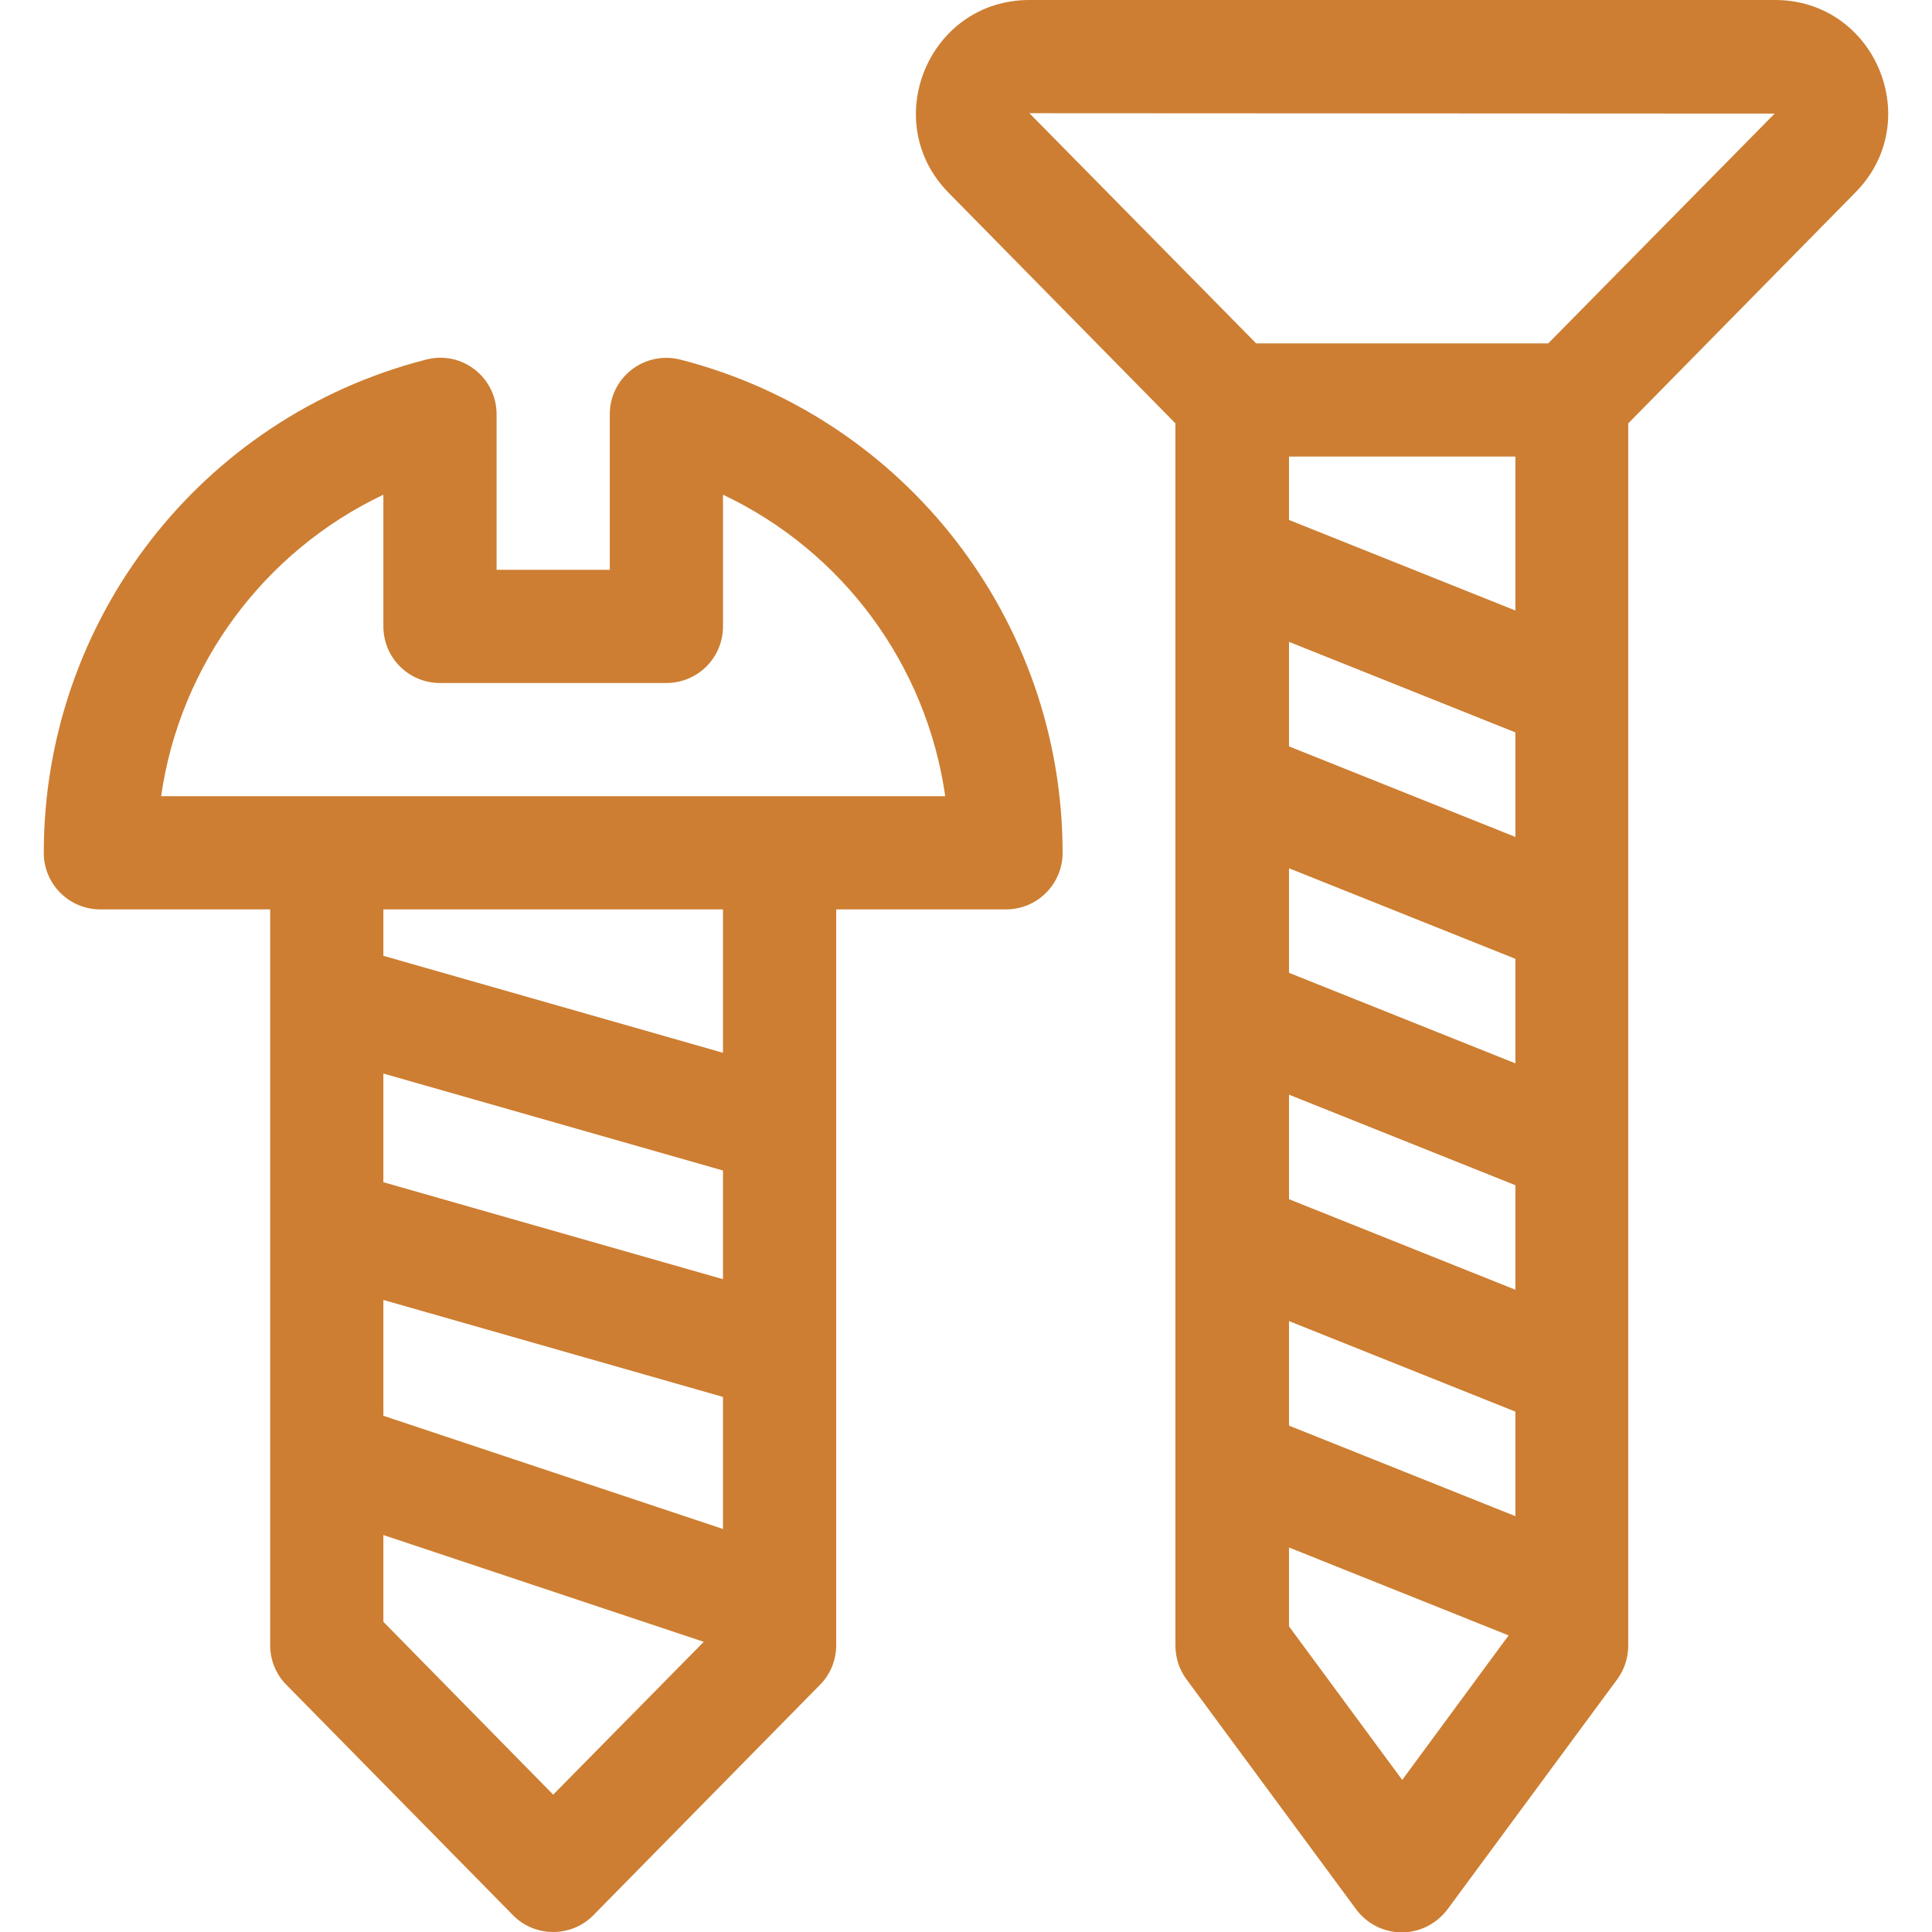
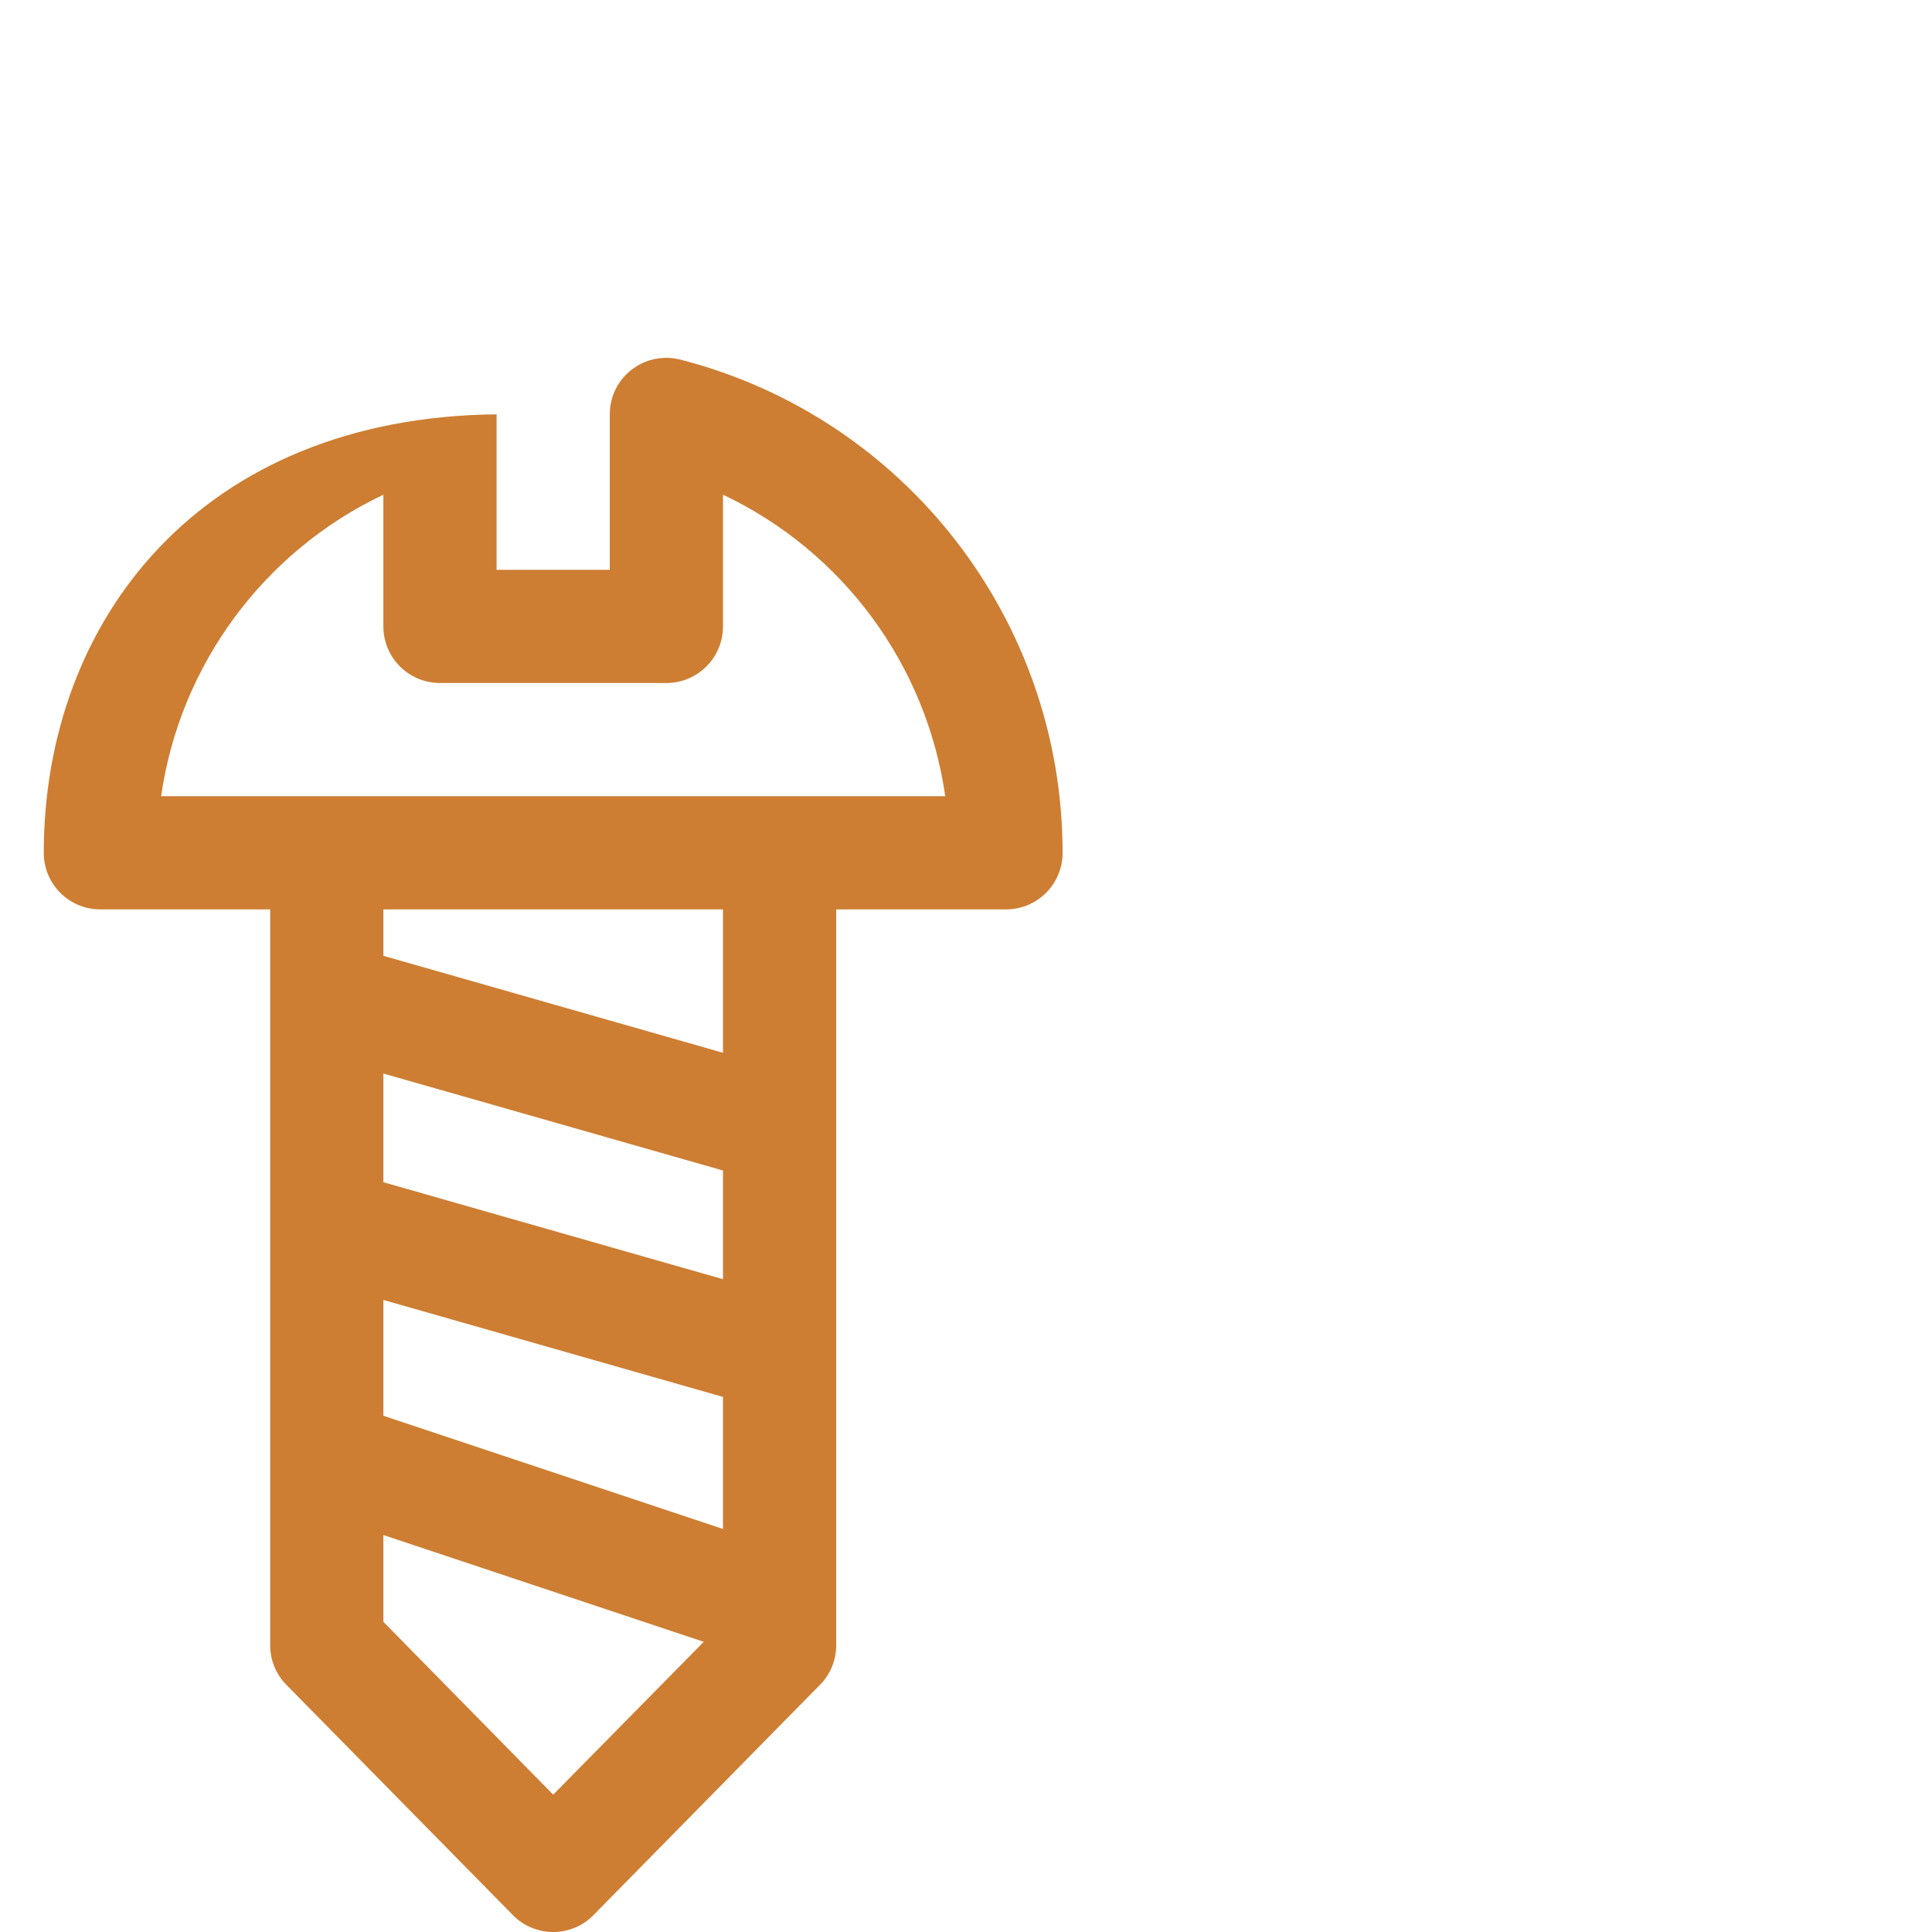
<svg xmlns="http://www.w3.org/2000/svg" id="Capa_1" x="0px" y="0px" viewBox="0 0 512 512" style="enable-background:new 0 0 512 512;" xml:space="preserve">
  <style type="text/css"> .st0{fill:#CD7E32;} </style>
  <g>
    <g>
-       <path class="st0" d="M180.3,95.3c-9.5-2.4-18.7,4.7-18.7,14.5V151h-30v-41.2c0-9.8-9.2-17-18.7-14.5 C53.2,110.6,11.6,164.4,11.6,226c0,8.3,6.7,15,15,15h45c0,17.9,0,188.9,0,195c0,3.9,1.5,7.7,4.3,10.5l60,61 c2.8,2.9,6.7,4.5,10.7,4.5s7.9-1.6,10.7-4.5l60-61c2.8-2.8,4.3-6.6,4.3-10.5c0-7,0-180,0-195h45c8.3,0,15-6.7,15-15 C281.6,164.4,239.9,110.6,180.3,95.3z M146.6,475.6l-45-45.8v-23l84.9,28.3L146.6,475.6z M191.6,310.2V339l-90-25.7v-28.8 L191.6,310.2z M101.6,253.3V241h90v38L101.6,253.3z M191.6,405.2l-90-30v-30.7l90,25.7V405.2z M42.7,211 c5-34.9,27.3-64.9,58.9-79.9V166c0,8.3,6.7,15,15,15h60c8.3,0,15-6.7,15-15v-34.9c31.7,15,53.9,45,58.9,79.9H42.7z" />
+       <path class="st0" d="M180.3,95.3c-9.5-2.4-18.7,4.7-18.7,14.5V151h-30v-41.2C53.2,110.6,11.6,164.4,11.6,226c0,8.3,6.7,15,15,15h45c0,17.9,0,188.9,0,195c0,3.9,1.5,7.7,4.3,10.5l60,61 c2.8,2.9,6.7,4.5,10.7,4.5s7.9-1.6,10.7-4.5l60-61c2.8-2.8,4.3-6.6,4.3-10.5c0-7,0-180,0-195h45c8.3,0,15-6.7,15-15 C281.6,164.4,239.9,110.6,180.3,95.3z M146.6,475.6l-45-45.8v-23l84.9,28.3L146.6,475.6z M191.6,310.2V339l-90-25.7v-28.8 L191.6,310.2z M101.6,253.3V241h90v38L101.6,253.3z M191.6,405.2l-90-30v-30.7l90,25.7V405.2z M42.7,211 c5-34.9,27.3-64.9,58.9-79.9V166c0,8.3,6.7,15,15,15h60c8.3,0,15-6.7,15-15v-34.9c31.7,15,53.9,45,58.9,79.9H42.7z" />
    </g>
  </g>
  <g>
    <g>
-       <path class="st0" d="M470.4,0H272.8c-26.7,0-40.1,32.3-21.3,51.2l60,61c0,18.4,0,305.9,0,323.9c0,3.2,1,6.3,2.9,8.9l45,61 c2.8,3.8,7.3,6.1,12.1,6.1s9.2-2.3,12.1-6.1l45-61c1.9-2.6,2.9-5.7,2.9-8.9c0-13,0-310.4,0-323.9l60-61C510.5,32.3,497,0,470.4,0z M371.6,471.7l-30-40.7v-20.9l58.2,23.3L371.6,471.7z M401.6,401.8l-60-24v-27.7l60,24V401.8z M401.6,341.8l-60-24v-27.7l60,24 V341.8z M401.6,281.8l-60-24v-27.7l60,24V281.8z M401.6,221.8l-60-24v-27.7l60,24V221.8z M401.6,161.8l-60-24V121h60V161.8z M470.3,30.1l-60,60.9h-77.4l-60-60.9c0,0-0.1-0.1-0.1-0.1L470.3,30.1C470.3,30,470.3,30.1,470.3,30.1z" />
-     </g>
+       </g>
  </g>
</svg>